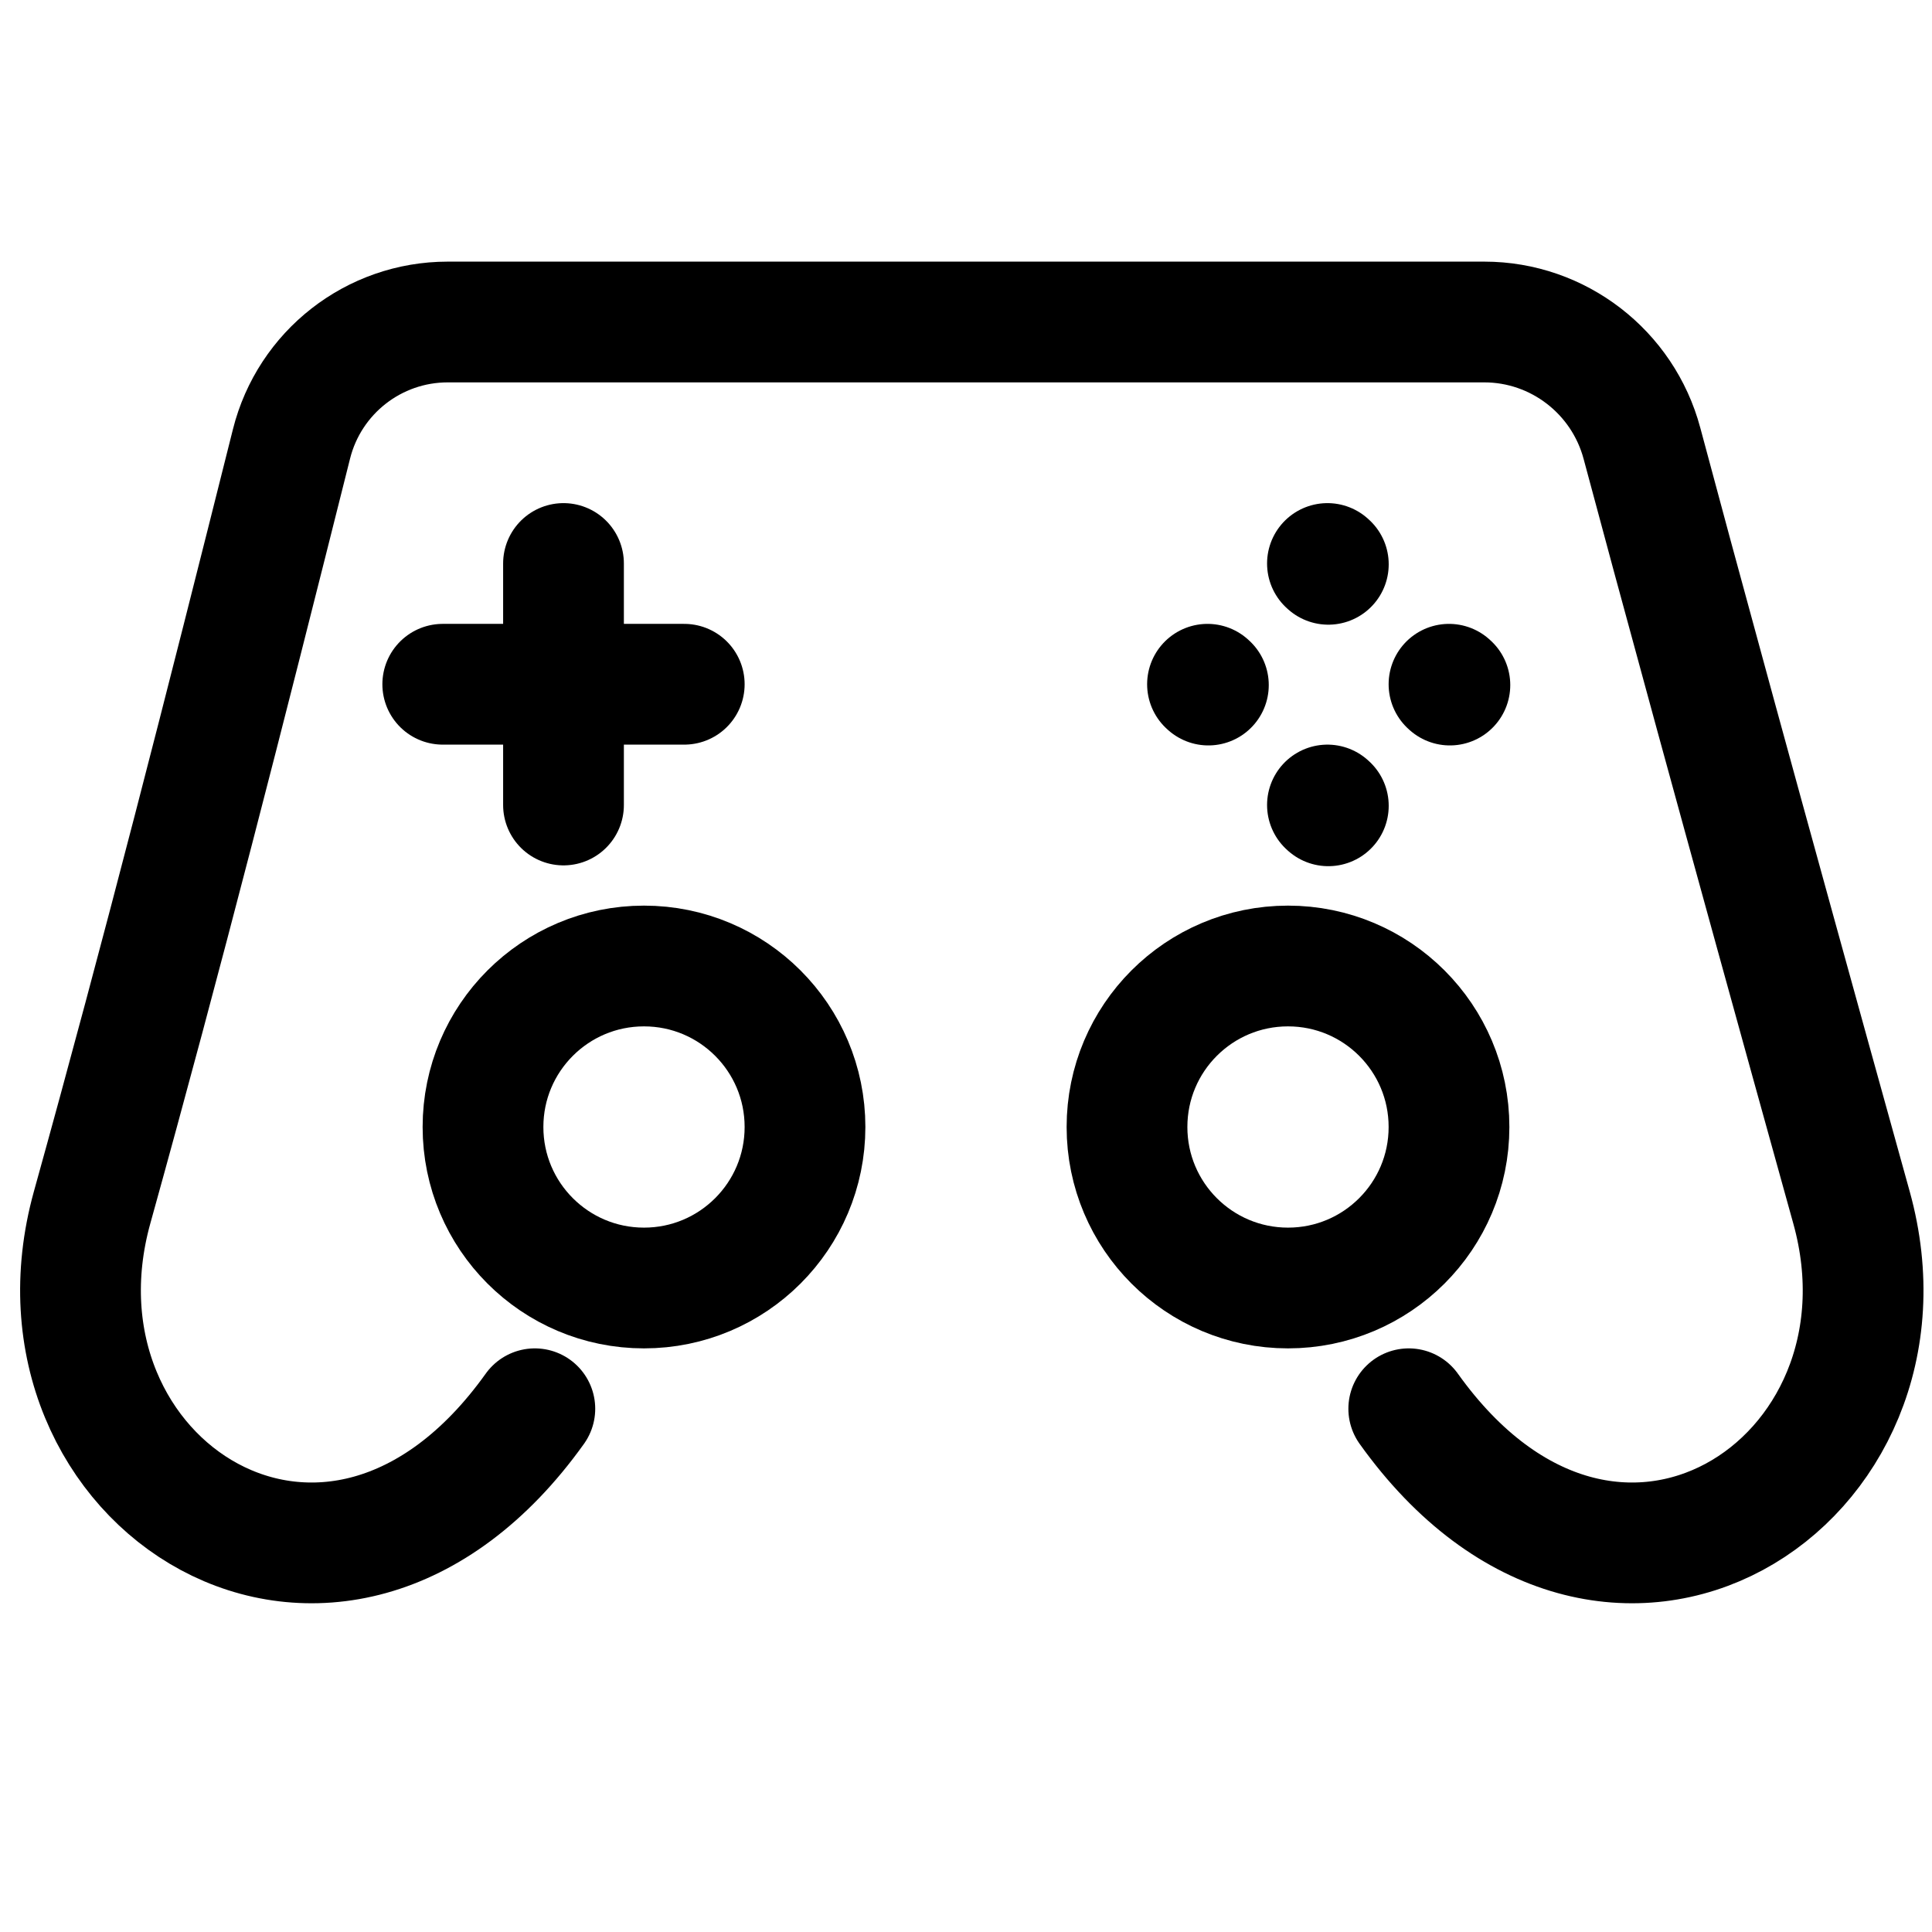
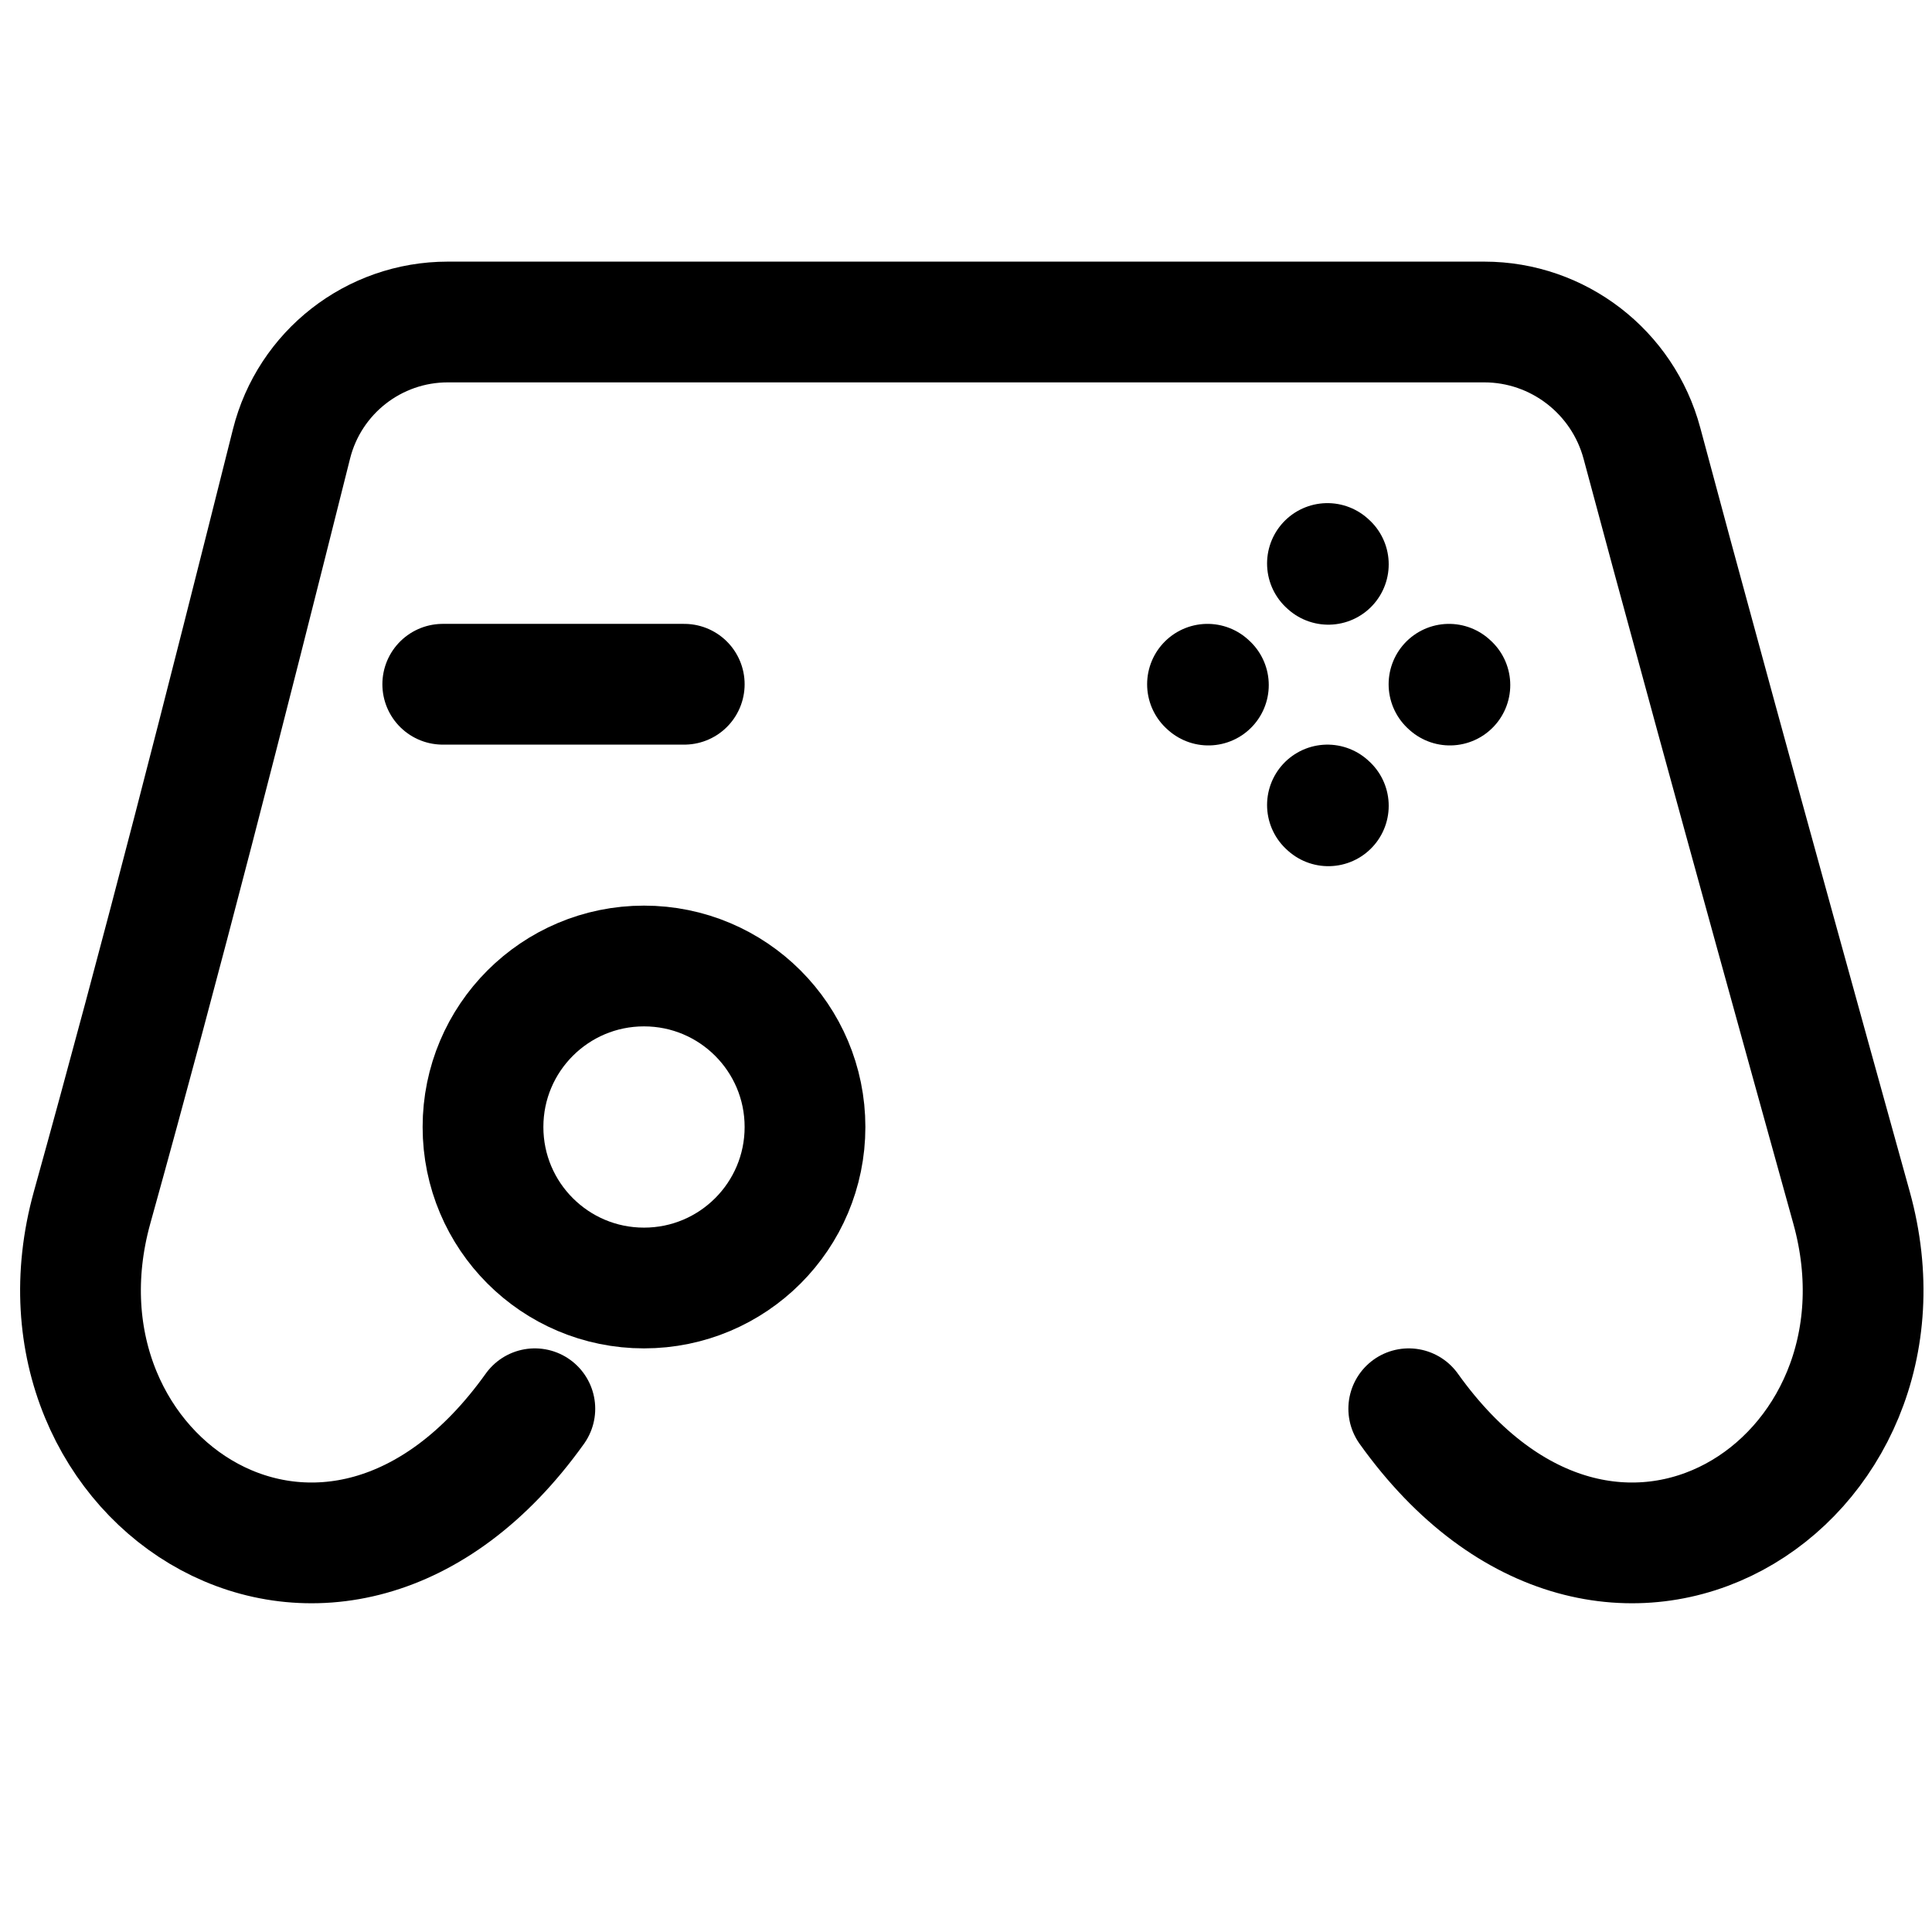
<svg xmlns="http://www.w3.org/2000/svg" width="24" height="24" viewBox="0 0 24 24" stroke-width="1.5" fill="none">
  <path d="M17.5 17.5C20 21 23.949 18.415 23 15C21.575 9.871 20.8 7.016 20.397 5.508C20.16 4.621 19.356 4 18.438 4L5.562 4C4.644 4 3.844 4.625 3.621 5.515C2.781 8.863 2.033 11.802 1.144 15C0.196 18.415 4.144 21 6.644 17.5" stroke="currentColor" stroke-linecap="round" stroke-linejoin="round" />
  <path d="M18 8.5L18.011 8.51" stroke="currentColor" stroke-linecap="round" stroke-linejoin="round" />
  <path d="M16.49 7L16.501 7.01" stroke="currentColor" stroke-linecap="round" stroke-linejoin="round" />
  <path d="M16.49 10L16.501 10.01" stroke="currentColor" stroke-linecap="round" stroke-linejoin="round" />
  <path d="M15 8.5L15.011 8.51" stroke="currentColor" stroke-linecap="round" stroke-linejoin="round" />
-   <path d="M7 7V10" stroke="currentColor" stroke-linecap="round" stroke-linejoin="round" />
  <path d="M5.5 8.5H8.5" stroke="currentColor" stroke-linecap="round" stroke-linejoin="round" />
  <path d="M8 16C9.105 16 10 15.105 10 14C10 12.895 9.105 12 8 12C6.895 12 6 12.895 6 14C6 15.105 6.895 16 8 16Z" stroke="currentColor" stroke-linecap="round" stroke-linejoin="round" />
-   <path d="M16 16C17.105 16 18 15.105 18 14C18 12.895 17.105 12 16 12C14.895 12 14 12.895 14 14C14 15.105 14.895 16 16 16Z" stroke="currentColor" stroke-linecap="round" stroke-linejoin="round" />
</svg>